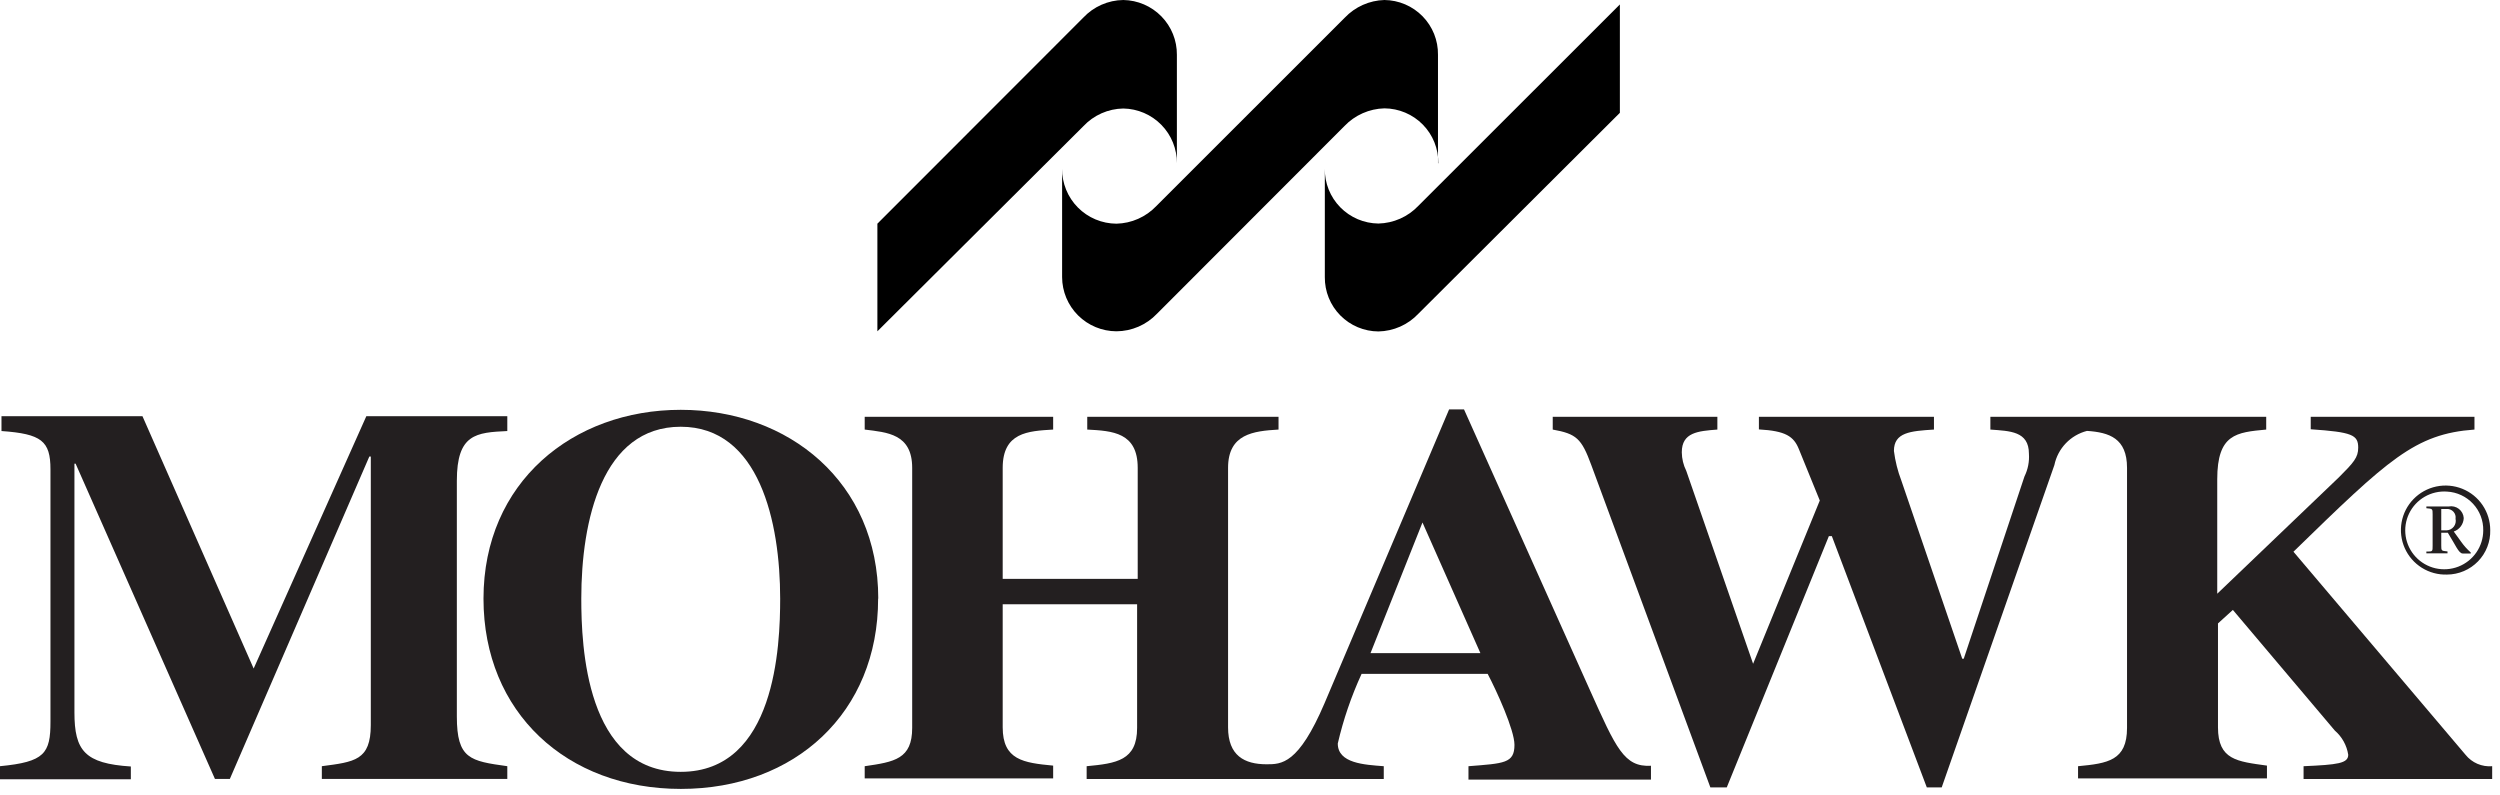
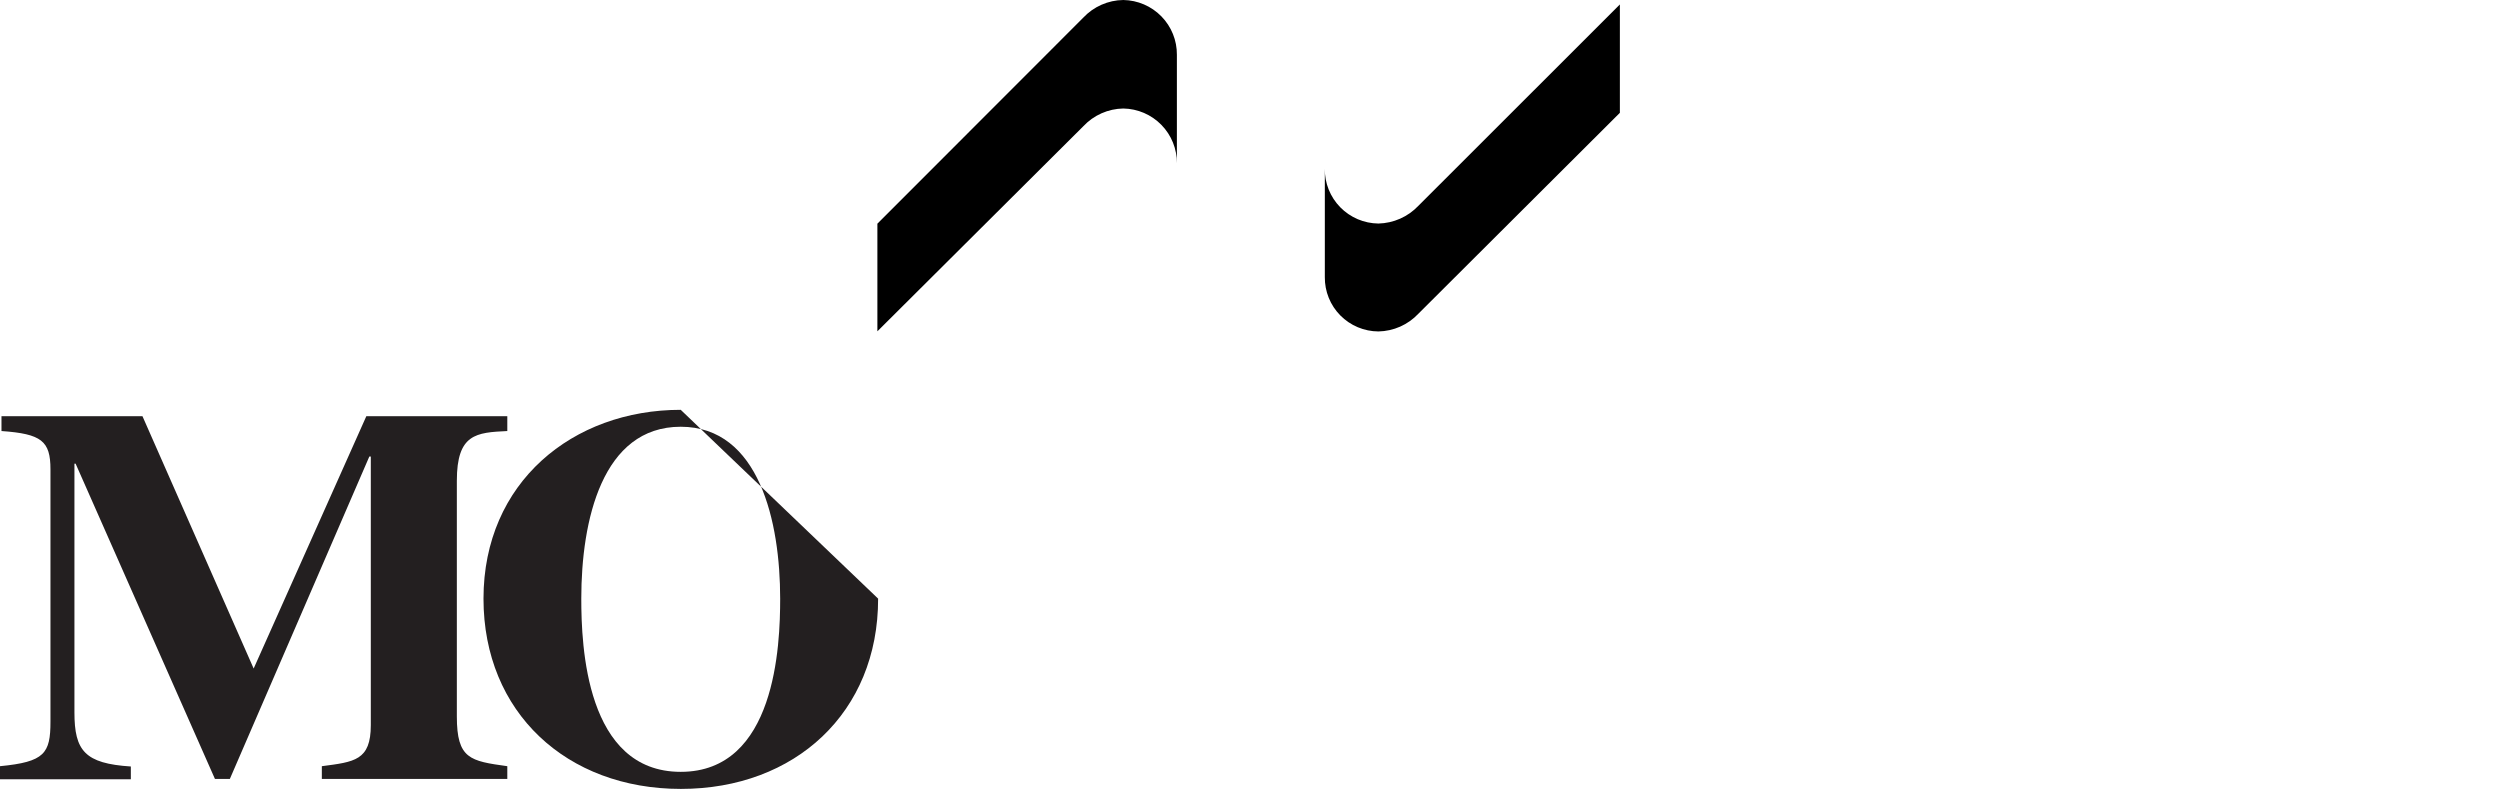
<svg xmlns="http://www.w3.org/2000/svg" width="308" height="98" viewBox="0 0 308 98" fill="none">
  <path d="M199.568 13.898L174.736 38.658C174.104 39.329 173.343 39.867 172.499 40.241C171.655 40.615 170.745 40.816 169.822 40.834C168.947 40.83 168.081 40.652 167.275 40.313C166.469 39.974 165.738 39.479 165.125 38.857C164.511 38.235 164.027 37.498 163.7 36.689C163.373 35.88 163.21 35.014 163.219 34.142V20.792C163.207 21.668 163.369 22.537 163.694 23.351C164.019 24.164 164.503 24.905 165.116 25.532C165.729 26.159 166.461 26.659 167.268 27.004C168.076 27.348 168.943 27.53 169.822 27.54C170.744 27.518 171.653 27.314 172.497 26.941C173.34 26.567 174.101 26.032 174.736 25.364L199.568 0.549V13.898Z" fill="black" />
-   <path d="M177.195 20.115C177.21 19.235 177.049 18.361 176.722 17.543C176.396 16.725 175.91 15.98 175.292 15.351C174.675 14.721 173.938 14.22 173.125 13.877C172.312 13.533 171.439 13.354 170.556 13.349C169.634 13.372 168.725 13.576 167.882 13.95C167.038 14.323 166.277 14.858 165.641 15.525L142.534 38.658C141.891 39.334 141.118 39.874 140.261 40.245C139.404 40.616 138.48 40.81 137.546 40.816C135.772 40.811 134.072 40.106 132.818 38.856C131.563 37.605 130.857 35.91 130.852 34.141V20.792C130.845 21.675 131.012 22.55 131.345 23.369C131.677 24.187 132.169 24.931 132.791 25.56C133.412 26.189 134.153 26.689 134.968 27.032C135.784 27.374 136.66 27.553 137.546 27.558C138.468 27.537 139.378 27.334 140.221 26.96C141.065 26.587 141.826 26.05 142.461 25.382L165.678 2.176C166.952 0.837 168.706 0.054 170.556 0C171.435 0.01 172.302 0.192 173.11 0.536C173.917 0.881 174.649 1.381 175.262 2.008C175.875 2.635 176.358 3.376 176.684 4.189C177.009 5.003 177.171 5.872 177.159 6.748V20.115H177.195Z" fill="black" />
  <path d="M144.992 20.115C145.007 18.35 144.322 16.65 143.085 15.386C141.848 14.122 140.161 13.396 138.39 13.368C137.466 13.383 136.555 13.583 135.711 13.957C134.866 14.331 134.106 14.87 133.475 15.544L108.094 40.816V27.558L133.457 2.176C134.09 1.501 134.853 0.96 135.701 0.586C136.549 0.212 137.463 0.012 138.39 0C140.161 0.029 141.848 0.754 143.085 2.018C144.322 3.282 145.007 4.982 144.992 6.748V20.115Z" fill="black" />
-   <path d="M307 95.969H283.8V94.397C288 94.214 289.302 94.049 289.302 92.988C289.125 91.831 288.54 90.774 287.652 90.008L275.089 75.141L273.255 76.805V89.605C273.255 93.628 275.621 93.811 279.289 94.323V95.896H256.016V94.397C259.684 94.049 262.05 93.702 262.05 89.678V57.64C262.05 53.983 259.849 53.27 257.117 53.087C256.12 53.343 255.215 53.873 254.505 54.616C253.795 55.36 253.308 56.287 253.1 57.293L239.217 97.011H237.384L225.683 66.052H225.316L212.736 97.011H210.718L196.047 57.293C194.836 54.001 194.213 53.453 191.297 52.922V51.35H211.58V52.922C209.196 53.105 207.197 53.27 207.197 55.72C207.205 56.514 207.393 57.295 207.747 58.006L215.982 81.779L224.198 61.663L221.63 55.354C220.988 53.745 219.98 53.087 216.697 52.904V51.35H238.264V52.922C235.348 53.105 233.331 53.27 233.331 55.556C233.489 56.807 233.797 58.035 234.248 59.213L241.748 81.157H241.932L249.414 58.701C249.842 57.833 250.031 56.868 249.964 55.903C249.964 53.105 247.599 53.105 245.214 52.922V51.35H279.197V52.922C275.529 53.27 273.164 53.453 273.164 59.048V73.147L288.147 58.811C289.981 56.982 290.531 56.36 290.531 55.153C290.531 53.581 289.797 53.233 284.681 52.886V51.35H304.854V52.922C297.518 53.453 294.254 56.58 282.553 67.972L303.754 92.988C304.143 93.474 304.646 93.856 305.218 94.102C305.791 94.347 306.415 94.448 307.036 94.397V95.969H307Z" fill="#231F20" />
  <path d="M62.5 95.968H39.65V94.395C43.666 93.865 45.683 93.701 45.683 89.33V56.249H45.5L28.316 95.968H26.482L9.316 57.127H9.17V87.776C9.17 92.494 10.453 94.066 16.12 94.432V96.005H0V94.395C5.502 93.865 6.217 92.823 6.217 88.909V57.822C6.217 54.329 5.117 53.452 0.183 53.104V51.275H17.551L31.25 82.363L45.133 51.275H62.5V53.104C58.667 53.287 56.283 53.452 56.283 59.23V88.269C56.283 93.518 57.934 93.755 62.5 94.395V95.968Z" fill="#231F20" />
-   <path d="M96.117 73.751C96.117 64.315 93.549 52.575 83.866 52.575C74.183 52.575 71.615 64.114 71.615 73.751C71.615 79.529 72.165 95.091 83.866 95.091C95.567 95.091 96.117 79.511 96.117 73.751ZM108.184 73.751C108.202 87.777 97.951 97.194 83.884 97.194C69.818 97.194 59.566 87.777 59.566 73.751C59.566 59.414 70.57 50.49 83.866 50.49C97.162 50.49 108.202 59.396 108.202 73.751" fill="#231F20" />
-   <path d="M182.383 80.462L175.249 64.37L168.848 80.462H182.383ZM203.399 96.043H180.915V94.397C185.299 94.049 186.582 94.049 186.582 91.763C186.582 89.935 184.382 85.107 183.281 83.022H167.748C166.481 85.775 165.498 88.648 164.814 91.599C164.814 94.049 168.096 94.214 170.48 94.397V95.969H133.875V94.397C137.543 94.049 140.092 93.702 140.092 89.679V74.446H123.532V89.606C123.532 93.629 126.081 93.976 129.749 94.324V95.896H106.531V94.397C110.199 93.866 112.381 93.519 112.381 89.679V57.641C112.381 53.435 109.282 53.27 106.531 52.922V51.35H129.749V52.922C126.649 53.105 123.532 53.27 123.532 57.641V71.319H140.166V57.641C140.166 53.27 137.066 53.087 133.949 52.922V51.35H157.515V52.922C154.415 53.105 151.298 53.453 151.298 57.641V89.606C151.298 93.098 153.315 94.159 156.047 94.159C157.881 94.159 159.972 94.159 163.181 86.643L178.531 50.435H180.365L195.899 85.07C199.108 92.202 200.098 94.525 203.399 94.342V95.915V96.043Z" fill="#231F20" />
-   <path d="M300.763 65.338H301.441C301.612 65.329 301.778 65.283 301.929 65.203C302.08 65.123 302.212 65.011 302.315 64.875C302.418 64.739 302.49 64.583 302.526 64.416C302.562 64.25 302.561 64.078 302.524 63.911C302.549 63.757 302.538 63.598 302.494 63.448C302.449 63.298 302.371 63.16 302.265 63.044C302.159 62.928 302.029 62.837 301.883 62.778C301.737 62.719 301.58 62.694 301.423 62.705H300.763V65.356V65.338ZM298.929 62.394H301.698C301.914 62.355 302.136 62.361 302.349 62.414C302.563 62.466 302.762 62.563 302.935 62.697C303.109 62.832 303.251 63.002 303.354 63.195C303.457 63.389 303.518 63.602 303.532 63.82C303.52 64.189 303.395 64.545 303.176 64.842C302.957 65.139 302.653 65.363 302.303 65.484L303.202 66.728C303.546 67.218 303.946 67.666 304.394 68.063V68.191H303.404C302.909 68.191 302.505 67.112 301.57 65.63H300.763V67.185C300.763 67.862 300.763 67.862 301.533 67.935V68.172H298.929V67.953C299.718 67.953 299.699 67.953 299.699 67.203V63.381C299.699 62.668 299.699 62.686 298.929 62.613V62.376V62.394ZM301.478 60.565C300.516 60.495 299.555 60.716 298.721 61.198C297.886 61.681 297.216 62.402 296.799 63.269C296.381 64.136 296.235 65.109 296.379 66.059C296.523 67.011 296.951 67.896 297.607 68.602C298.263 69.307 299.116 69.799 300.057 70.014C300.997 70.228 301.98 70.156 302.879 69.806C303.777 69.456 304.549 68.844 305.094 68.05C305.639 67.257 305.932 66.318 305.935 65.356C305.96 64.137 305.51 62.956 304.678 62.062C303.847 61.168 302.699 60.631 301.478 60.565ZM301.478 70.787C300.383 70.824 299.302 70.533 298.373 69.953C297.445 69.373 296.711 68.529 296.266 67.531C295.822 66.532 295.686 65.424 295.877 64.348C296.068 63.272 296.577 62.277 297.339 61.492C298.101 60.706 299.08 60.165 300.152 59.938C301.224 59.711 302.34 59.809 303.356 60.218C304.372 60.627 305.242 61.33 305.855 62.235C306.468 63.141 306.796 64.209 306.797 65.301C306.816 66.012 306.693 66.719 306.435 67.381C306.177 68.044 305.789 68.648 305.294 69.159C304.798 69.67 304.206 70.077 303.551 70.357C302.895 70.636 302.191 70.783 301.478 70.787Z" fill="#231F20" />
+   <path d="M96.117 73.751C96.117 64.315 93.549 52.575 83.866 52.575C74.183 52.575 71.615 64.114 71.615 73.751C71.615 79.529 72.165 95.091 83.866 95.091C95.567 95.091 96.117 79.511 96.117 73.751ZM108.184 73.751C108.202 87.777 97.951 97.194 83.884 97.194C69.818 97.194 59.566 87.777 59.566 73.751C59.566 59.414 70.57 50.49 83.866 50.49" fill="#231F20" />
</svg>